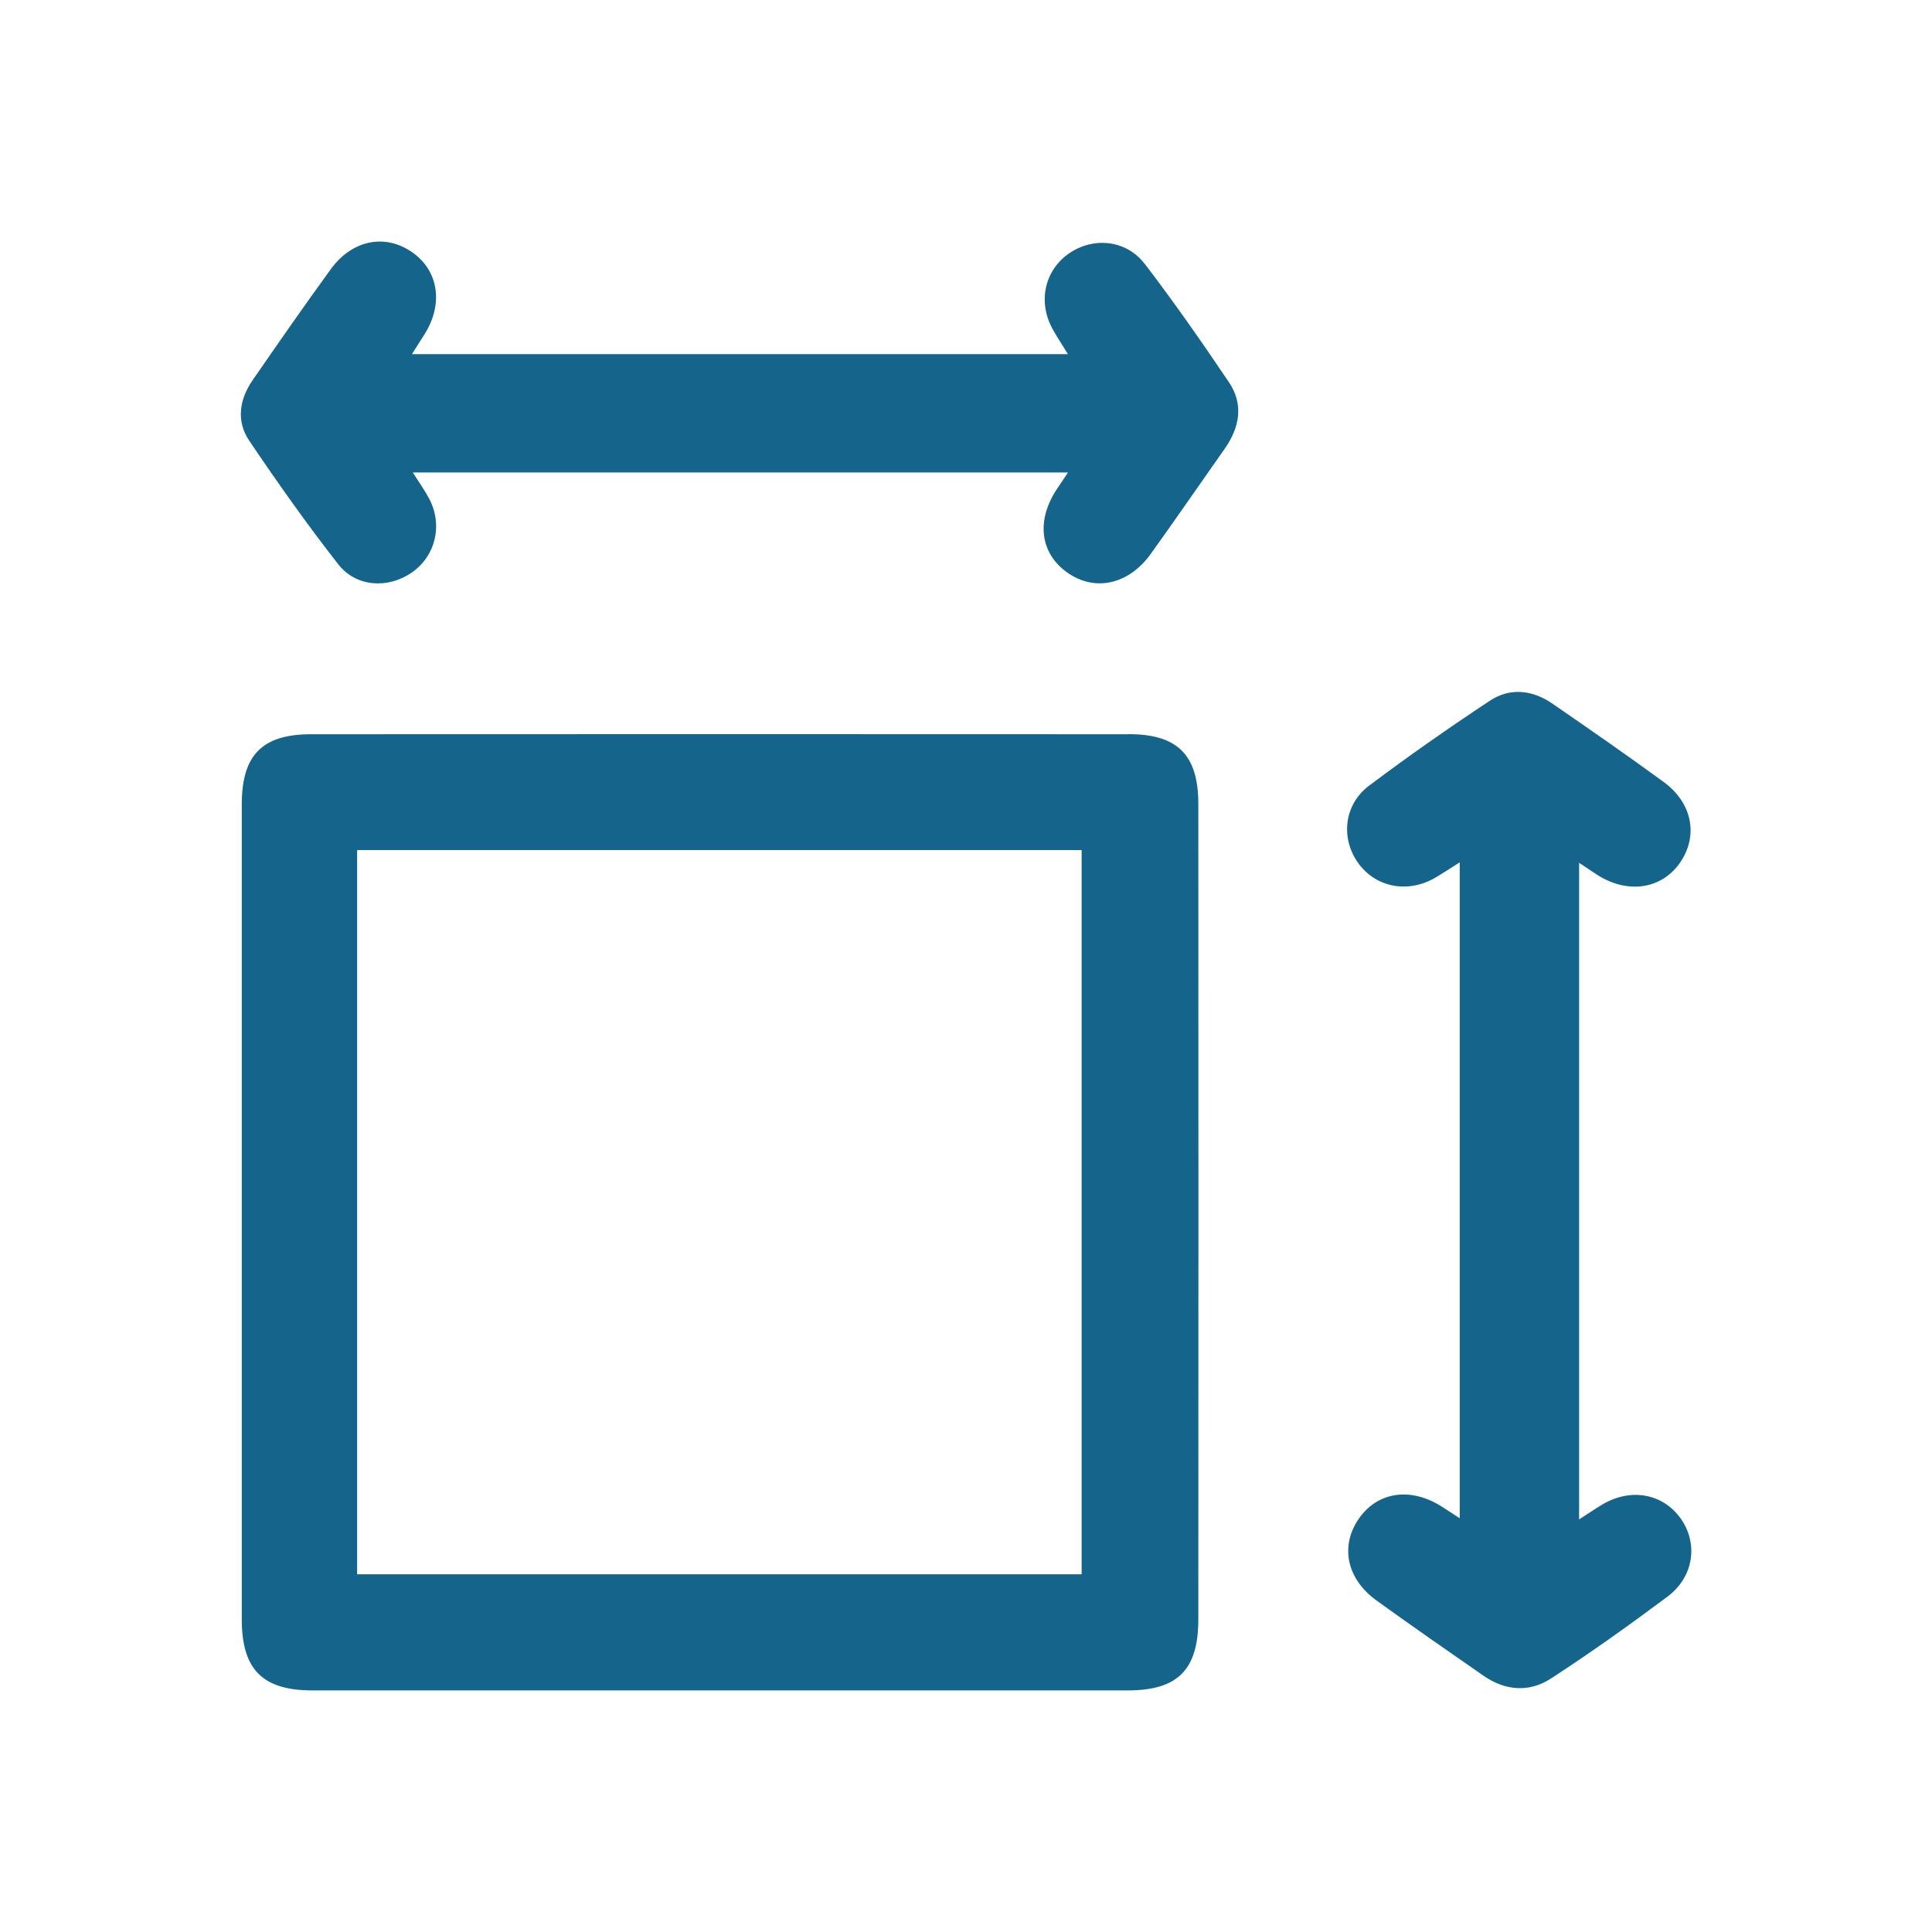
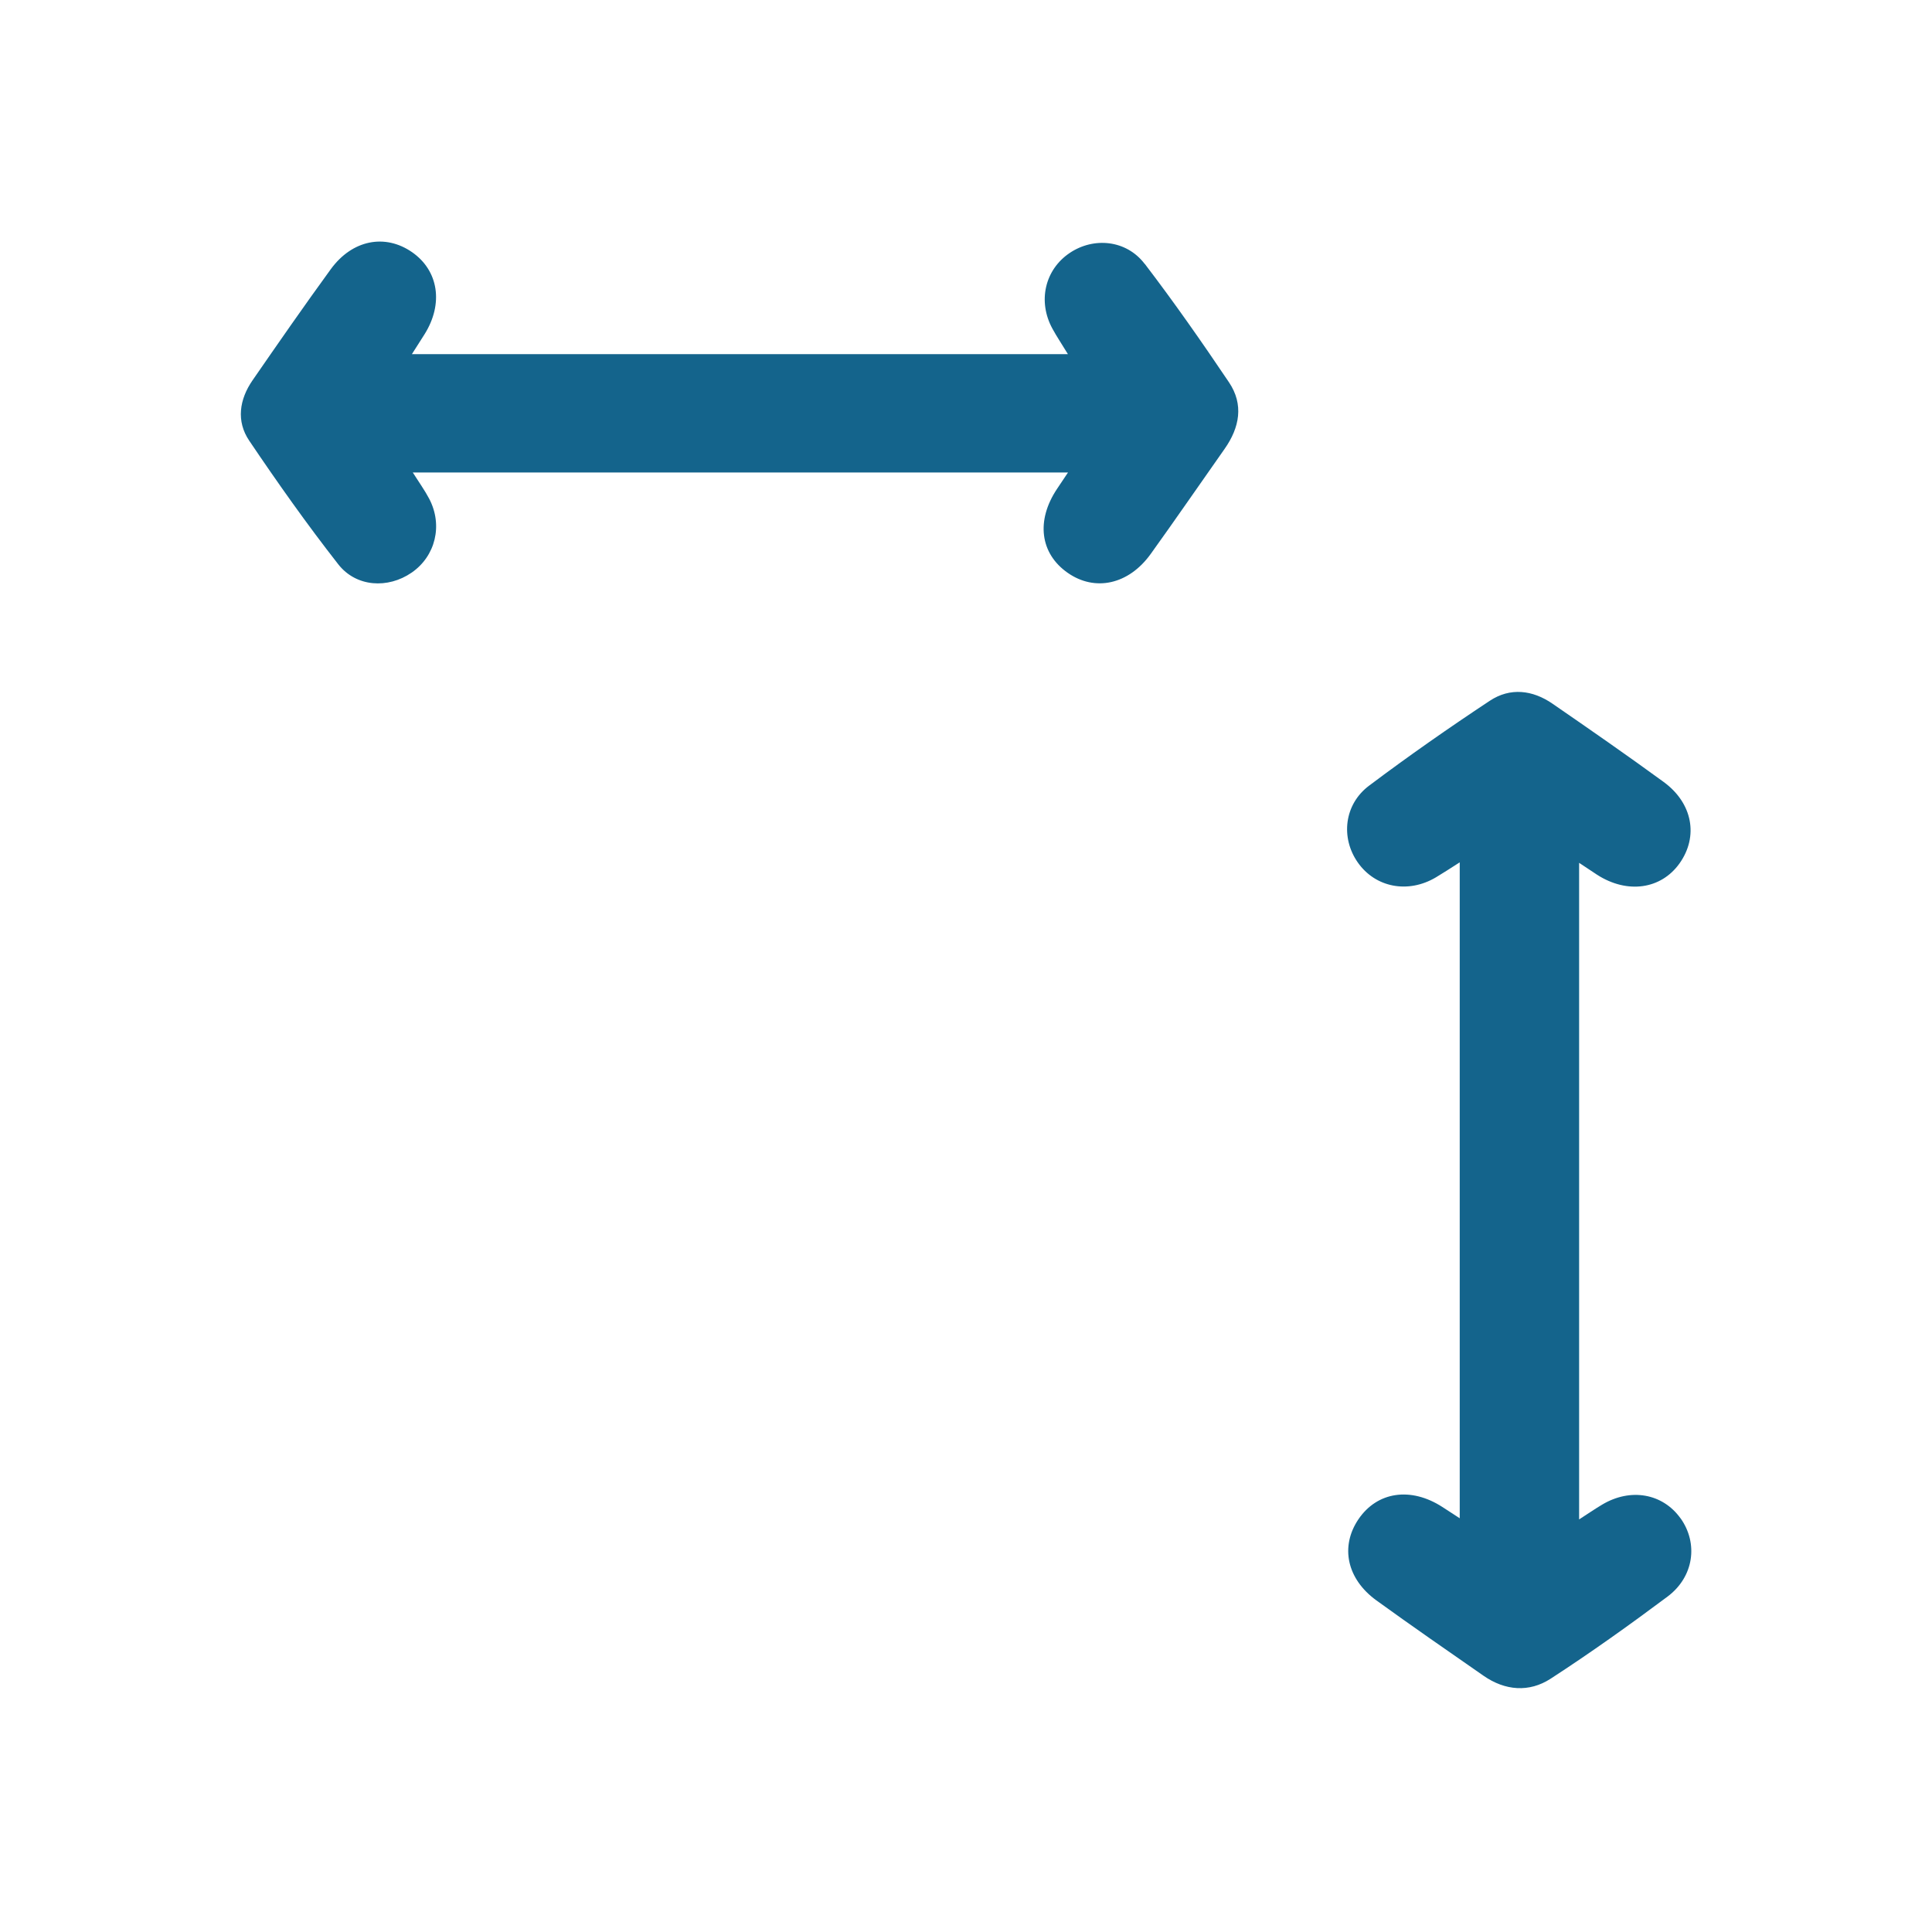
<svg xmlns="http://www.w3.org/2000/svg" id="Capa_1" viewBox="0 0 200 200">
  <defs>
    <style>      .cls-1 {        fill: #14648c;      }    </style>
  </defs>
-   <path class="cls-1" d="M116.84,76.01c-28.22-.01-56.43-.02-84.65,0-5.06,0-7.16,2.17-7.16,7.25,0,14.06,0,28.13,0,42.19s0,28.13,0,42.19c0,5.19,2.15,7.35,7.31,7.35,28.13,0,56.27,0,84.4,0,5.17,0,7.31-2.12,7.31-7.37.01-28.13.02-56.26,0-84.39,0-5.08-2.15-7.23-7.21-7.23ZM111.97,162.97H36.97v-74.97h75v74.97Z" />
  <path class="cls-1" d="M173.97,157.18c-1.85-2.59-5.18-3.18-8.12-1.42-.79.47-1.54.99-2.38,1.53v-67.97c.8.53,1.33.89,1.87,1.24,3.12,2,6.61,1.51,8.53-1.19,1.97-2.78,1.36-6.23-1.66-8.43-3.78-2.76-7.63-5.43-11.49-8.09-2.07-1.43-4.39-1.7-6.49-.31-4.25,2.81-8.43,5.73-12.5,8.79-2.59,1.94-2.96,5.39-1.18,7.94,1.82,2.61,5.21,3.27,8.1,1.55.74-.44,1.47-.92,2.46-1.55v67.9c-.84-.55-1.32-.86-1.8-1.17-3.27-2.11-6.75-1.59-8.69,1.28-1.9,2.82-1.2,6.17,1.86,8.39,3.66,2.65,7.38,5.22,11.09,7.8,2.24,1.56,4.73,1.75,6.95.31,4.13-2.68,8.15-5.55,12.1-8.5,2.74-2.05,3.2-5.51,1.35-8.11Z" />
  <path class="cls-1" d="M118.49,27.31c-1.89-2.48-5.27-2.8-7.76-1.12-2.57,1.73-3.33,5.01-1.78,7.84.45.83.99,1.62,1.6,2.63H42.64c.54-.86.93-1.46,1.31-2.06,1.98-3.16,1.45-6.59-1.3-8.5-2.79-1.93-6.19-1.28-8.41,1.77-2.76,3.79-5.43,7.64-8.09,11.49-1.38,1.99-1.71,4.25-.35,6.26,2.94,4.36,5.98,8.66,9.22,12.8,1.86,2.37,5.15,2.54,7.59.86,2.47-1.7,3.26-4.91,1.82-7.65-.45-.86-1.03-1.66-1.7-2.72h67.83c-.5.75-.82,1.22-1.13,1.69-2.2,3.28-1.77,6.7,1.1,8.7,2.82,1.97,6.3,1.22,8.58-1.94,2.59-3.6,5.1-7.26,7.66-10.89,1.56-2.22,2-4.6.45-6.9-2.8-4.16-5.67-8.27-8.71-12.25Z" />
</svg>